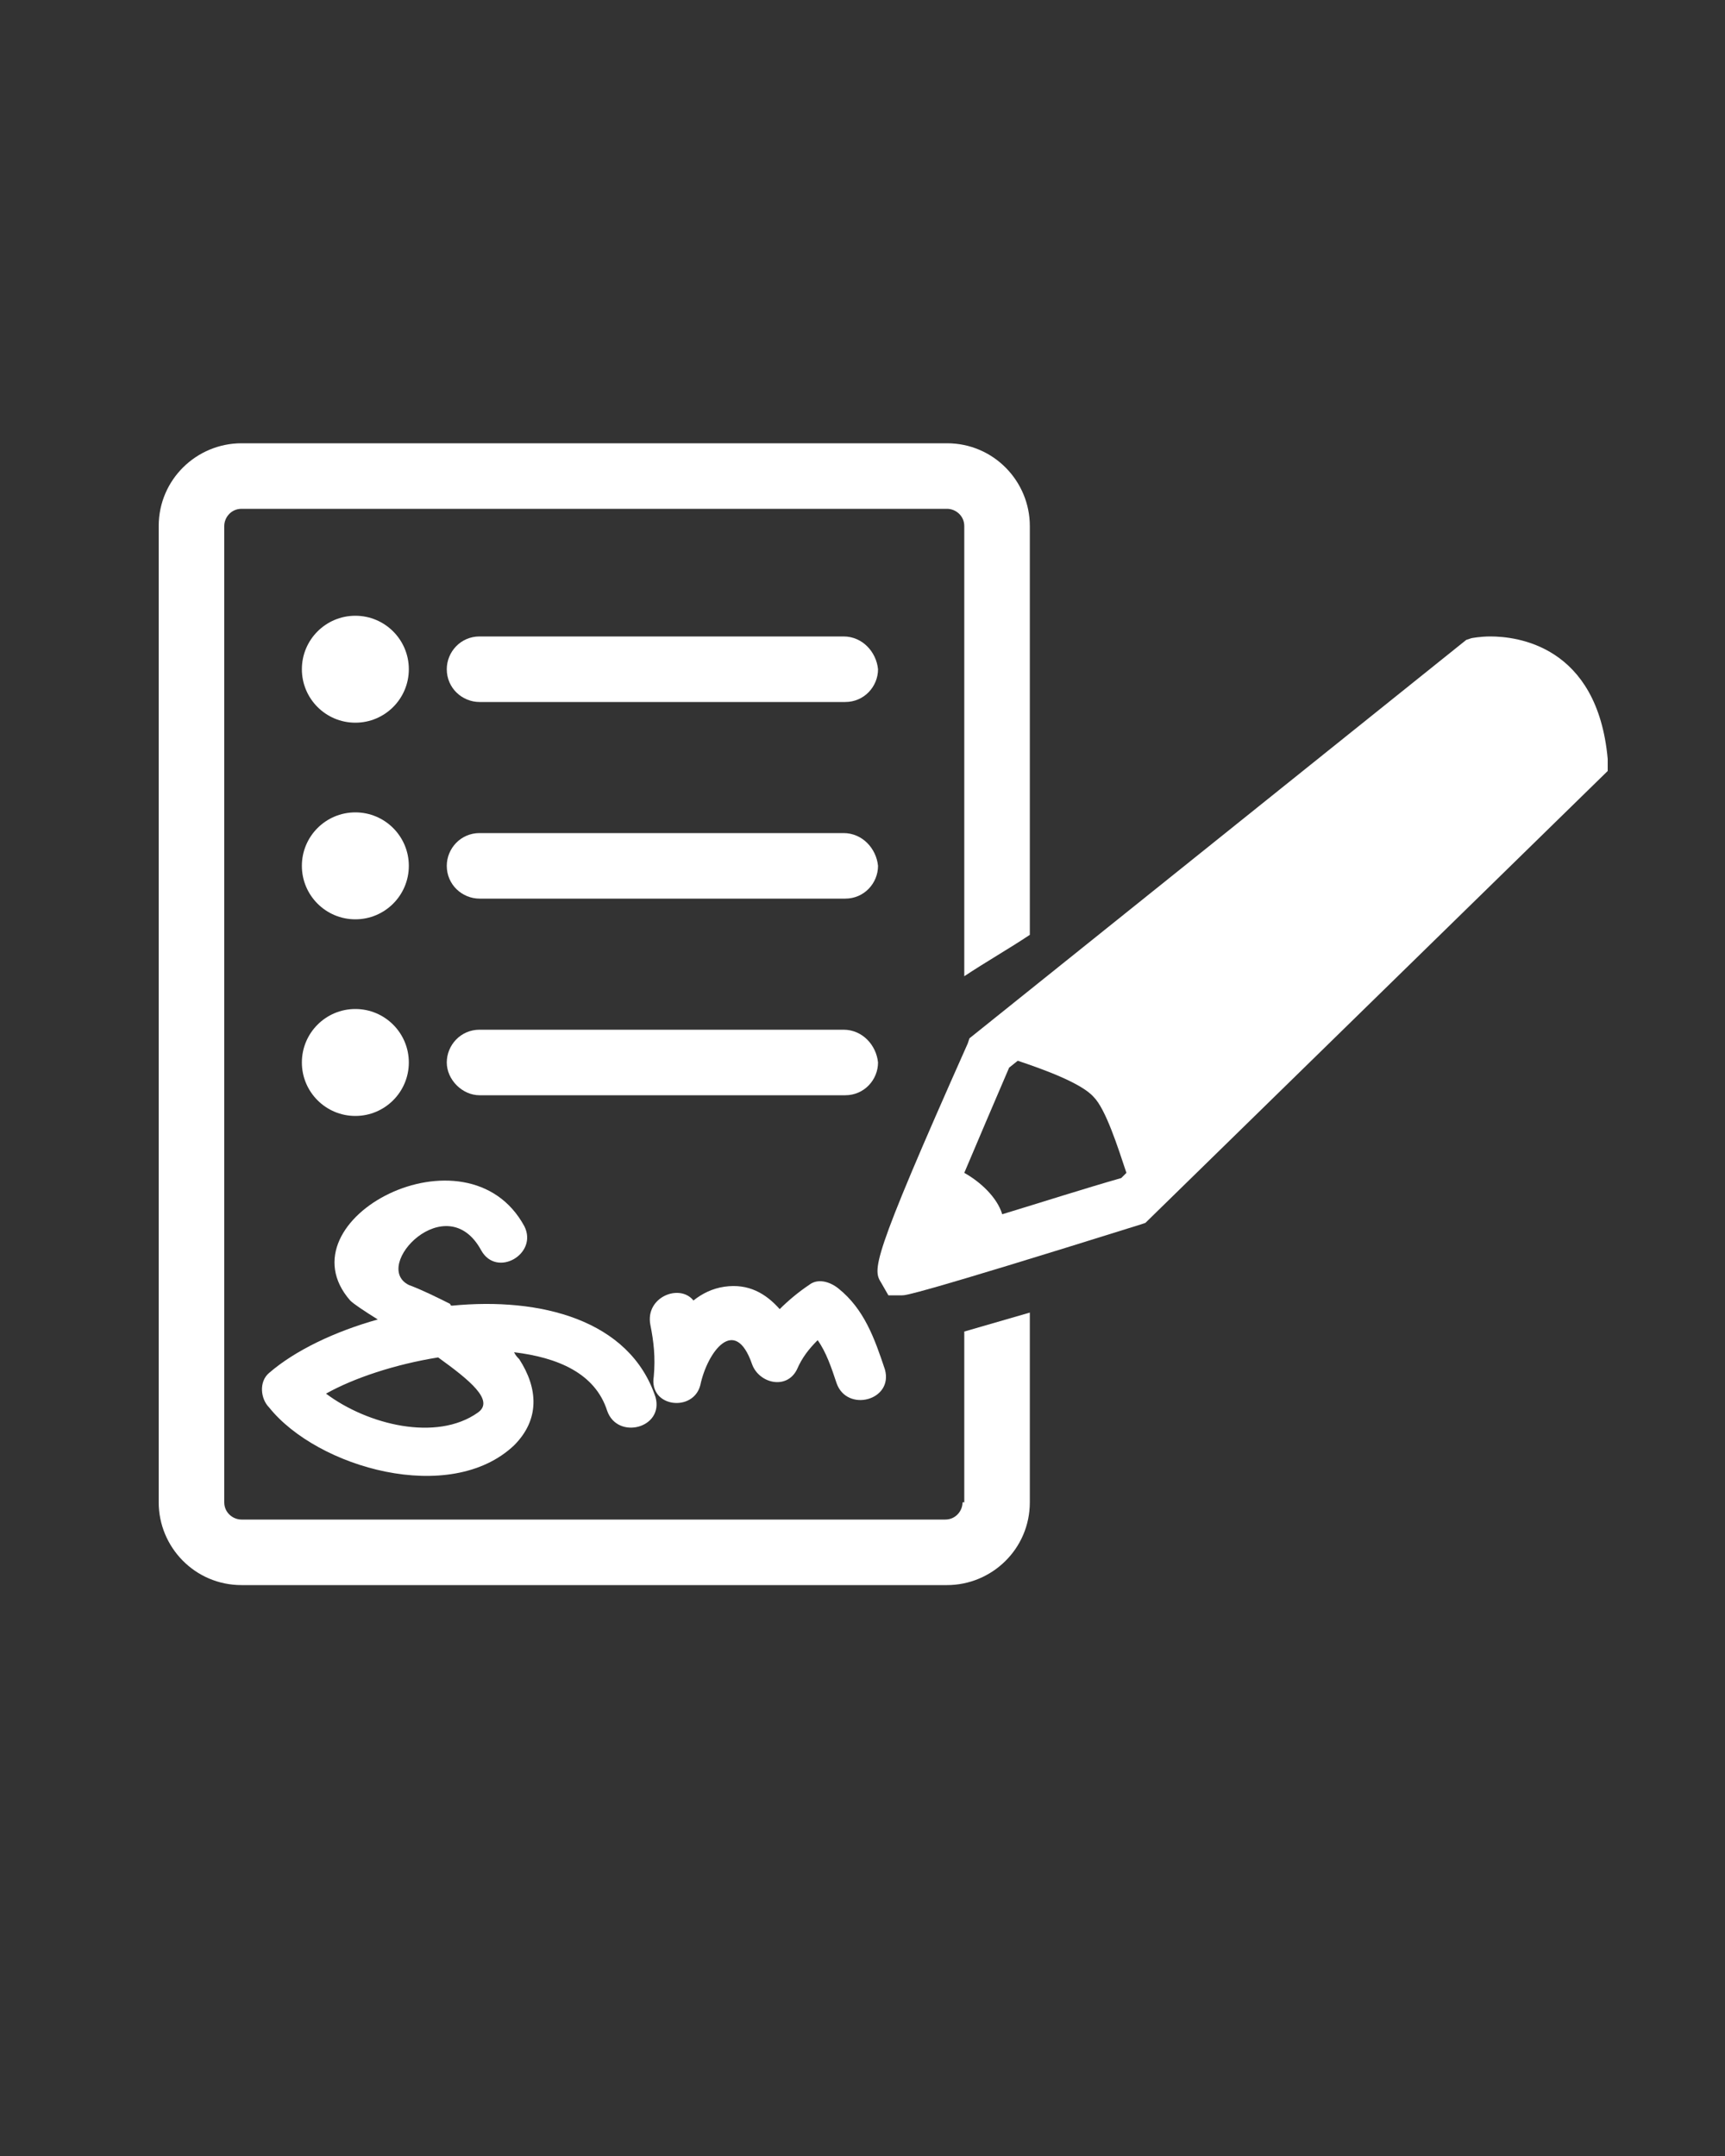
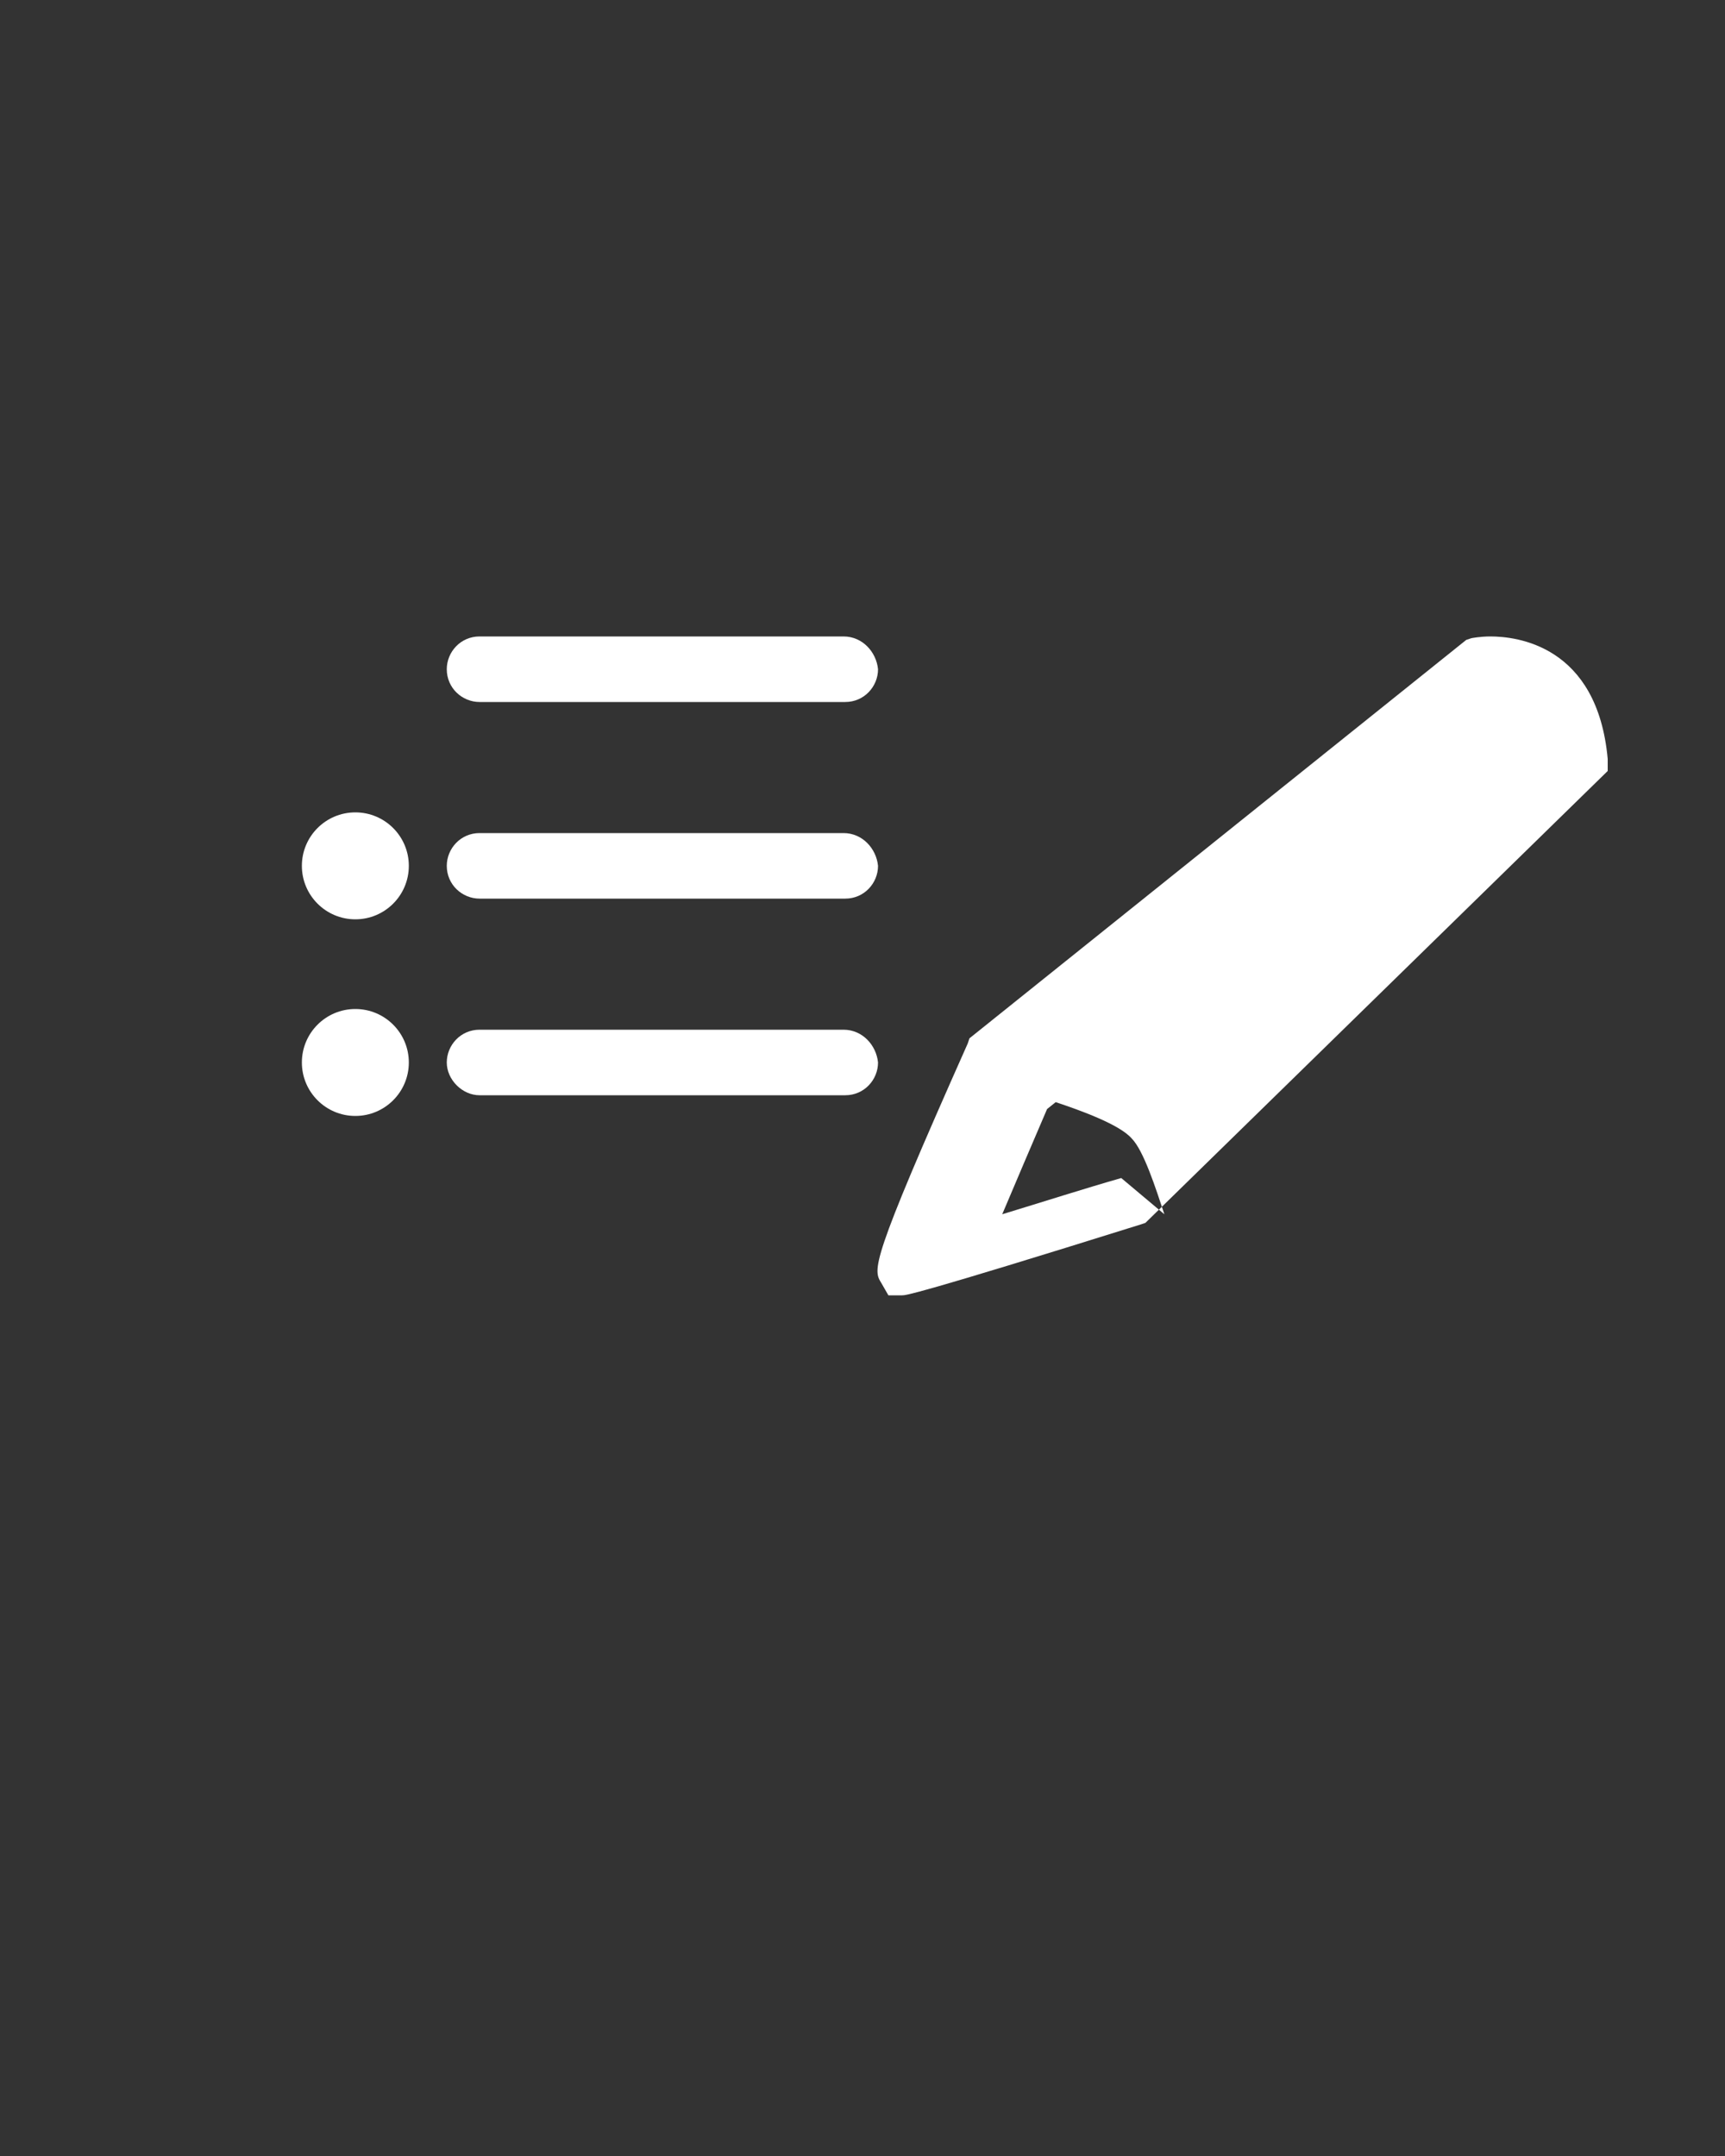
<svg xmlns="http://www.w3.org/2000/svg" version="1.1" id="Calque_1" x="0px" y="0px" viewBox="0 0 100 125" style="enable-background:new 0 0 100 125;" xml:space="preserve">
  <rect x="0" y="0" width="100" height="125" fill="#333333" stroke="none" />
  <style type="text/css">
	.st0{fill:#FFFFFF;}
</style>
  <g>
-     <path class="st0" d="M93.2,44c-0.6-6.6-5.3-7.1-6.8-7.1c-0.6,0-1.1,0.1-1.1,0.1L85,37.1L56.2,60.2l-0.1,0.3   c-5.7,12.8-5.5,13.1-5,13.9l0.4,0.7h0.8l0,0c0.2,0,0.7,0,13.8-4.1l0.3-0.1l26.8-26.2L93.2,44z M65,68.3c-2.1,0.6-4.6,1.4-6.9,2.1   c-0.3-1-1.3-1.9-2.2-2.4c0.8-1.9,1.7-4,2.6-6.1l0.5-0.4c1.5,0.5,3.7,1.3,4.4,2.1c0.7,0.7,1.4,2.9,1.9,4.4L65,68.3z" />
-     <circle class="st0" cx="20.6" cy="38.8" r="3.1" />
+     <path class="st0" d="M93.2,44c-0.6-6.6-5.3-7.1-6.8-7.1c-0.6,0-1.1,0.1-1.1,0.1L85,37.1L56.2,60.2l-0.1,0.3   c-5.7,12.8-5.5,13.1-5,13.9l0.4,0.7h0.8l0,0c0.2,0,0.7,0,13.8-4.1l0.3-0.1l26.8-26.2L93.2,44z M65,68.3c-2.1,0.6-4.6,1.4-6.9,2.1   c0.8-1.9,1.7-4,2.6-6.1l0.5-0.4c1.5,0.5,3.7,1.3,4.4,2.1c0.7,0.7,1.4,2.9,1.9,4.4L65,68.3z" />
    <path class="st0" d="M48.9,36.9H27.8c-1.1,0-1.9,0.9-1.9,1.9c0,1.1,0.9,1.9,1.9,1.9h21.2c1.1,0,1.9-0.9,1.9-1.9   C50.8,37.8,50,36.9,48.9,36.9z" />
    <circle class="st0" cx="20.6" cy="50.2" r="3.1" />
    <path class="st0" d="M48.9,48.3H27.8c-1.1,0-1.9,0.9-1.9,1.9c0,1.1,0.9,1.9,1.9,1.9h21.2c1.1,0,1.9-0.9,1.9-1.9   C50.8,49.2,50,48.3,48.9,48.3z" />
    <circle class="st0" cx="20.6" cy="61.6" r="3.1" />
    <path class="st0" d="M48.9,59.7H27.8c-1.1,0-1.9,0.9-1.9,1.9c0,1,0.9,1.9,1.9,1.9h21.2c1.1,0,1.9-0.9,1.9-1.9   C50.8,60.6,50,59.7,48.9,59.7z" />
-     <path class="st0" d="M35.2,81.8c0.6,1.7,3.3,1,2.8-0.8c-1.5-4.5-6.7-5.8-11.8-5.3c0,0-0.1,0-0.1-0.1c-0.8-0.4-1.6-0.8-2.4-1.1   c-2.2-1.1,2.2-5.7,4.2-2c0.9,1.6,3.3,0.2,2.5-1.4c-3.3-6.1-14.2-0.4-10.1,4.3c0.2,0.2,0.8,0.6,1.6,1.1c-2.5,0.7-4.8,1.8-6.3,3.1   c-0.6,0.5-0.5,1.5,0,2c2.8,3.5,10.5,5.7,14.2,2.2c1.5-1.5,1.4-3.3,0.3-5c-0.1-0.1-0.2-0.2-0.3-0.4C32.3,78.7,34.5,79.6,35.2,81.8z    M27.7,81.9c-2.4,1.7-6.4,0.7-8.8-1.1c1.6-0.9,4-1.7,6.5-2.1C27.2,80,28.7,81.2,27.7,81.9z" />
-     <path class="st0" d="M40.6,80.3c0.4-1.9,2-4.1,3-1.2c0.4,1.1,2,1.5,2.6,0.3c0.3-0.7,0.7-1.2,1.2-1.7c0.5,0.7,0.8,1.6,1.1,2.5   c0.6,1.7,3.3,1,2.8-0.8c-0.6-1.8-1.2-3.5-2.7-4.7c-0.5-0.4-1.2-0.6-1.7-0.2c-0.6,0.4-1.2,0.9-1.7,1.4c-0.8-0.9-1.8-1.5-3.2-1.3   c-0.7,0.1-1.3,0.4-1.8,0.8c-0.8-1-2.8-0.2-2.5,1.4c0.2,1,0.3,1.9,0.2,3C37.6,81.6,40.2,81.9,40.6,80.3z" />
-     <path class="st0" d="M55.8,87.1c0,0.5-0.4,1-1,1H14c-0.5,0-1-0.4-1-1V30.5c0-0.5,0.4-1,1-1h40.9c0.5,0,1,0.4,1,1v26.1   c1.2-0.8,2.6-1.6,3.8-2.4V30.5c0-2.6-2.1-4.8-4.8-4.8H14c-2.6,0-4.8,2.1-4.8,4.8v56.6c0,2.6,2.1,4.8,4.8,4.8h40.9   c2.6,0,4.8-2.1,4.8-4.8v-11l-3.8,1.1V87.1z" />
  </g>
</svg>